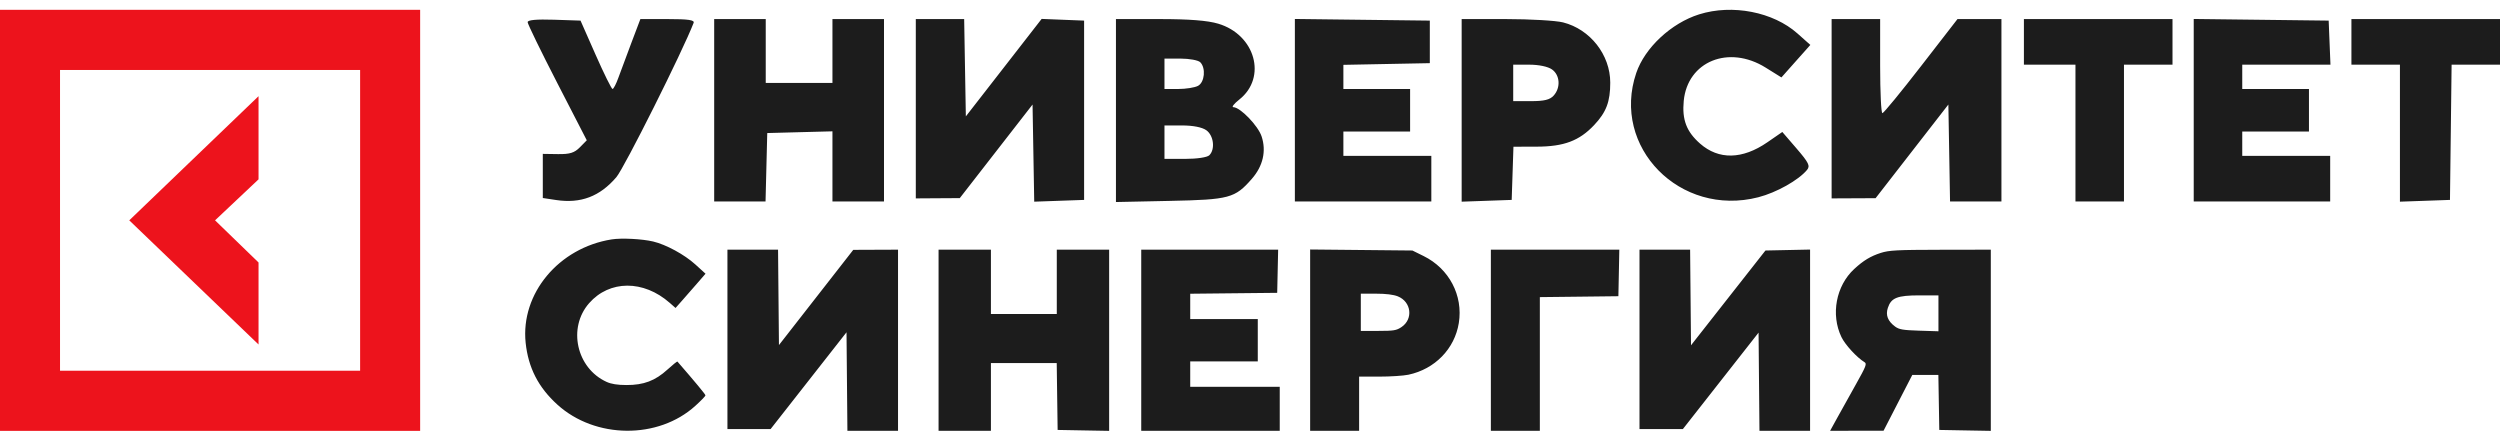
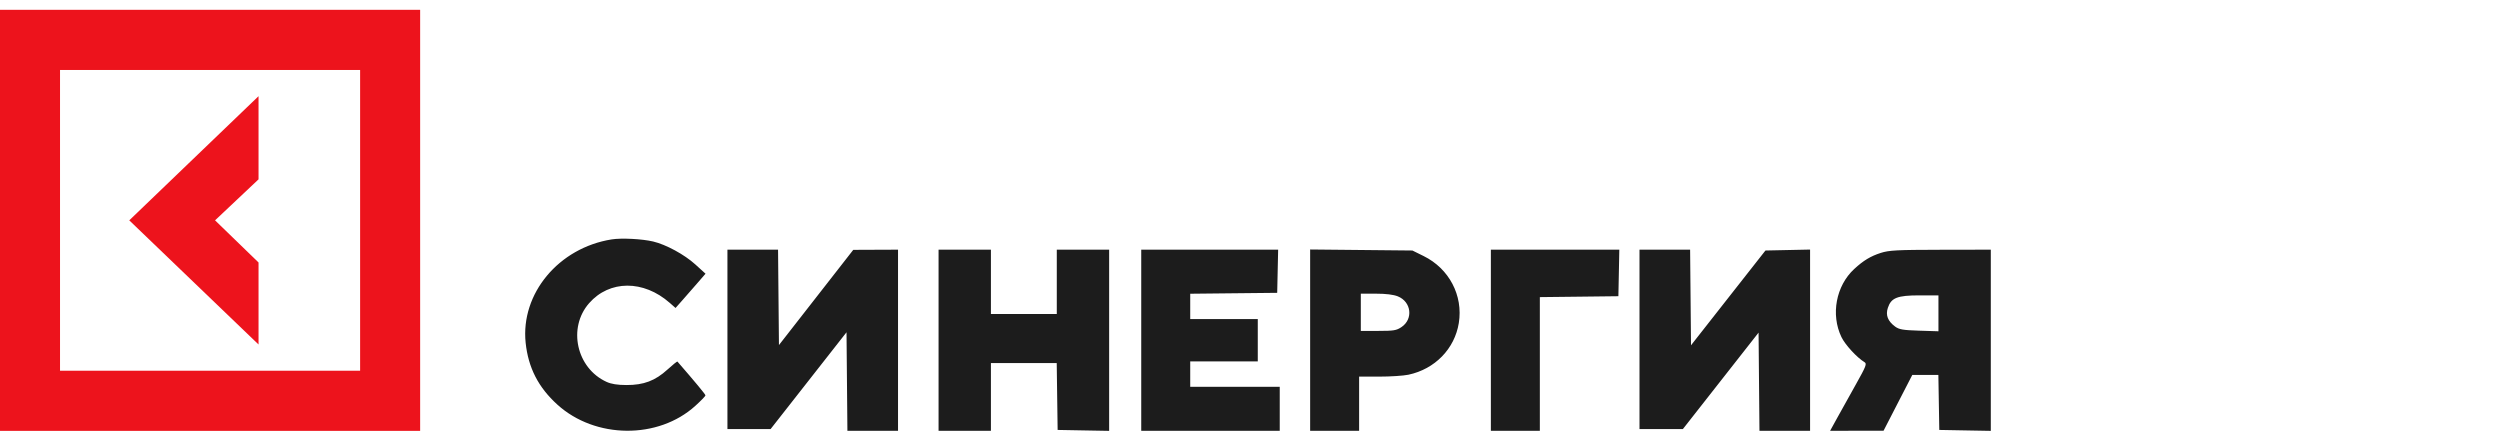
<svg xmlns="http://www.w3.org/2000/svg" width="190" height="33" viewBox="0 0 190 33" fill="none">
  <path d="M0 0.746V32.746H31.931V0.746H0ZM27.369 28.175H4.562V5.318H27.369V28.175Z" fill="#ED131C" />
  <path d="M19.649 19.949L16.344 16.746L19.649 13.63V7.31L9.824 16.746L19.649 26.182V19.949Z" fill="#ED131C" />
  <path fill-rule="evenodd" clip-rule="evenodd" d="M46.489 18.194C42.459 18.834 39.559 22.316 39.949 26.048C40.148 27.947 40.912 29.438 42.36 30.751C45.239 33.362 50.023 33.404 52.847 30.842C53.27 30.459 53.616 30.102 53.616 30.049C53.616 29.974 52.812 29.005 51.486 27.48C51.462 27.453 51.123 27.724 50.732 28.082C49.802 28.934 48.922 29.267 47.61 29.263C46.927 29.261 46.459 29.187 46.099 29.023C43.811 27.982 43.13 24.912 44.773 23.042C46.325 21.275 48.907 21.265 50.899 23.017L51.341 23.406L51.851 22.831C52.132 22.514 52.645 21.928 52.991 21.528L53.62 20.801L52.837 20.09C52.014 19.345 50.612 18.583 49.637 18.354C48.796 18.155 47.232 18.076 46.489 18.194ZM55.285 25.793V32.611H56.925H58.564L61.45 28.932L64.335 25.253L64.369 28.996L64.403 32.739H66.326H68.25V25.857V18.975L66.549 18.982L64.848 18.989L62.024 22.607L59.2 26.225L59.166 22.6L59.132 18.975H57.208H55.285V25.793ZM71.331 25.857V32.739H73.32H75.31V30.166V27.594H77.81H80.311L80.345 30.134L80.38 32.675L82.338 32.711L84.295 32.746V25.86V18.975H82.306H80.316V21.419V23.863H77.813H75.31V21.419V18.975H73.32H71.331V25.857ZM86.734 25.857V32.739H91.997H97.26V31.067V29.395H93.858H90.457V28.43V27.465H93.024H95.591V25.857V24.249H93.024H90.457V23.286V22.324L93.762 22.289L97.067 22.255L97.103 20.615L97.139 18.975H91.937H86.734V25.857ZM99.571 25.85V32.739H101.432H103.293V30.681V28.623H104.827C105.671 28.623 106.667 28.558 107.042 28.478C109.055 28.05 110.554 26.511 110.87 24.549C111.206 22.456 110.136 20.418 108.198 19.461L107.343 19.039L103.457 19L99.571 18.961V25.85ZM113.306 25.857V32.739H115.167H117.028V27.66V22.581L120.013 22.547L122.997 22.512L123.033 20.744L123.068 18.975H118.187H113.306V25.857ZM124.602 25.793V32.611H126.249H127.897L130.774 28.945L133.651 25.279L133.685 29.009L133.719 32.739H135.643H137.566V25.853V18.967L135.87 19.003L134.174 19.039L131.345 22.64L128.517 26.242L128.483 22.608L128.449 18.975H126.525H124.602V25.793ZM142.939 19.221C142.166 19.469 141.618 19.8 140.922 20.442C139.537 21.72 139.126 23.904 139.949 25.616C140.231 26.203 141.126 27.177 141.708 27.529C141.895 27.643 141.816 27.844 141.053 29.202C140.577 30.051 139.94 31.194 139.638 31.742L139.089 32.739L141.12 32.738L143.15 32.736L144.241 30.617L145.333 28.497L146.324 28.496L147.316 28.494L147.351 30.585L147.386 32.675L149.344 32.711L151.301 32.746V25.86V18.975L147.483 18.982C144.165 18.988 143.569 19.019 142.939 19.221ZM106.233 22.522C107.263 22.935 107.422 24.245 106.515 24.856C106.131 25.115 105.921 25.149 104.75 25.149H103.422V23.734V22.319H104.574C105.325 22.319 105.904 22.39 106.233 22.522ZM147.322 23.813V25.177L145.855 25.131C144.614 25.091 144.331 25.042 144.025 24.816C143.47 24.404 143.294 23.951 143.476 23.399C143.728 22.633 144.192 22.449 145.878 22.448L147.322 22.448V23.813Z" fill="#1C1C1C" />
-   <path fill-rule="evenodd" clip-rule="evenodd" d="M129.137 1.09C127.016 1.755 125.008 3.626 124.355 5.547C122.441 11.176 127.687 16.517 133.632 14.991C135.008 14.637 136.688 13.695 137.336 12.912C137.586 12.61 137.465 12.361 136.544 11.292L135.456 10.03L134.319 10.814C132.417 12.125 130.62 12.159 129.201 10.91C128.173 10.006 127.827 9.097 127.964 7.667C128.252 4.663 131.384 3.389 134.188 5.137L135.388 5.884L136.486 4.649L137.586 3.414L136.608 2.545C134.763 0.905 131.657 0.3 129.137 1.09ZM40.101 1.685C40.101 1.825 41.112 3.901 42.348 6.3L44.595 10.662L44.07 11.196C43.655 11.617 43.304 11.725 42.399 11.712L41.253 11.695V13.372V15.049L42.269 15.202C44.139 15.483 45.59 14.932 46.845 13.463C47.445 12.759 51.889 3.885 52.715 1.739C52.799 1.521 52.316 1.45 50.747 1.45H48.669L47.99 3.241C47.616 4.225 47.171 5.42 47.001 5.897C46.831 6.373 46.629 6.763 46.553 6.763C46.477 6.763 45.898 5.594 45.267 4.164L44.12 1.566L42.11 1.499C40.767 1.455 40.101 1.516 40.101 1.685ZM54.278 8.38V15.309H56.229H58.181L58.246 12.71L58.311 10.112L60.789 10.046L63.266 9.981V12.645V15.309H65.225H67.184V8.38V1.45H65.225H63.266V3.876V6.301H60.731H58.196V3.876V1.45H56.237H54.278V8.38ZM69.601 8.264V15.078L71.272 15.067L72.943 15.057L75.709 11.5L78.474 7.944L78.537 11.635L78.601 15.327L80.496 15.26L82.392 15.193V8.38V1.566L80.779 1.502L79.165 1.437L76.285 5.141L73.404 8.845L73.34 5.147L73.277 1.45H71.439H69.601V8.264ZM84.812 8.402V15.354L88.903 15.268C93.44 15.173 93.85 15.063 95.138 13.593C95.987 12.624 96.251 11.484 95.883 10.369C95.615 9.555 94.259 8.151 93.735 8.146C93.581 8.145 93.784 7.883 94.187 7.565C96.307 5.89 95.403 2.638 92.584 1.8C91.777 1.559 90.385 1.45 88.112 1.45H84.812V8.402ZM98.41 8.375V15.309H103.595H108.781V13.576V11.844H105.439H102.097V10.92V9.996H104.632H107.168V8.38V6.763H104.632H102.097V5.845V4.928L105.382 4.864L108.666 4.8V3.183V1.566L103.538 1.504L98.41 1.442V8.375ZM111.086 8.389V15.327L112.987 15.26L114.888 15.193L114.955 13.172L115.022 11.151L116.799 11.146C118.861 11.14 120.026 10.702 121.155 9.505C122.078 8.526 122.379 7.733 122.379 6.277C122.379 4.167 120.853 2.222 118.792 1.702C118.244 1.564 116.286 1.45 114.441 1.45H111.086V8.389ZM139.203 8.264V15.078L140.874 15.07L142.545 15.062L145.31 11.503L148.076 7.944L148.14 11.626L148.203 15.309H150.156H152.109V8.38V1.45L150.438 1.451H148.768L146.002 5.021C144.481 6.985 143.159 8.596 143.063 8.601C142.968 8.606 142.891 7 142.891 5.031V1.45H141.047H139.203V8.264ZM153.817 3.183V4.915H155.776H157.735V10.112V15.309H159.579H161.422V10.112V4.915H163.266H165.11V3.183V1.45H159.463H153.817V3.183ZM166.723 8.375V15.309H171.909H177.094V13.576V11.844H173.753H170.411V10.92V9.996H172.946H175.481V8.38V6.763H172.946H170.411V5.839V4.915H173.763H177.115L177.047 3.241L176.979 1.566L171.851 1.504L166.723 1.442V8.375ZM178.708 3.183V4.915H180.551H182.395V10.121V15.327L184.297 15.26L186.198 15.193L186.26 10.054L186.322 4.915H188.161H190.001V3.183V1.45H184.354H178.708V3.183ZM91.219 4.73C91.657 5.169 91.555 6.253 91.05 6.524C90.805 6.655 90.131 6.763 89.552 6.763H88.5V5.608V4.453H89.721C90.393 4.453 91.067 4.578 91.219 4.73ZM117.948 5.275C118.561 5.705 118.624 6.661 118.079 7.264C117.793 7.582 117.363 7.687 116.351 7.687H115.004V6.301V4.915H116.22C116.948 4.915 117.642 5.059 117.948 5.275ZM91.675 9.894C92.239 10.29 92.369 11.339 91.91 11.798C91.75 11.959 90.978 12.075 90.067 12.075H88.5V10.805V9.534H89.831C90.663 9.534 91.355 9.669 91.675 9.894Z" fill="#1C1C1C" />
</svg>